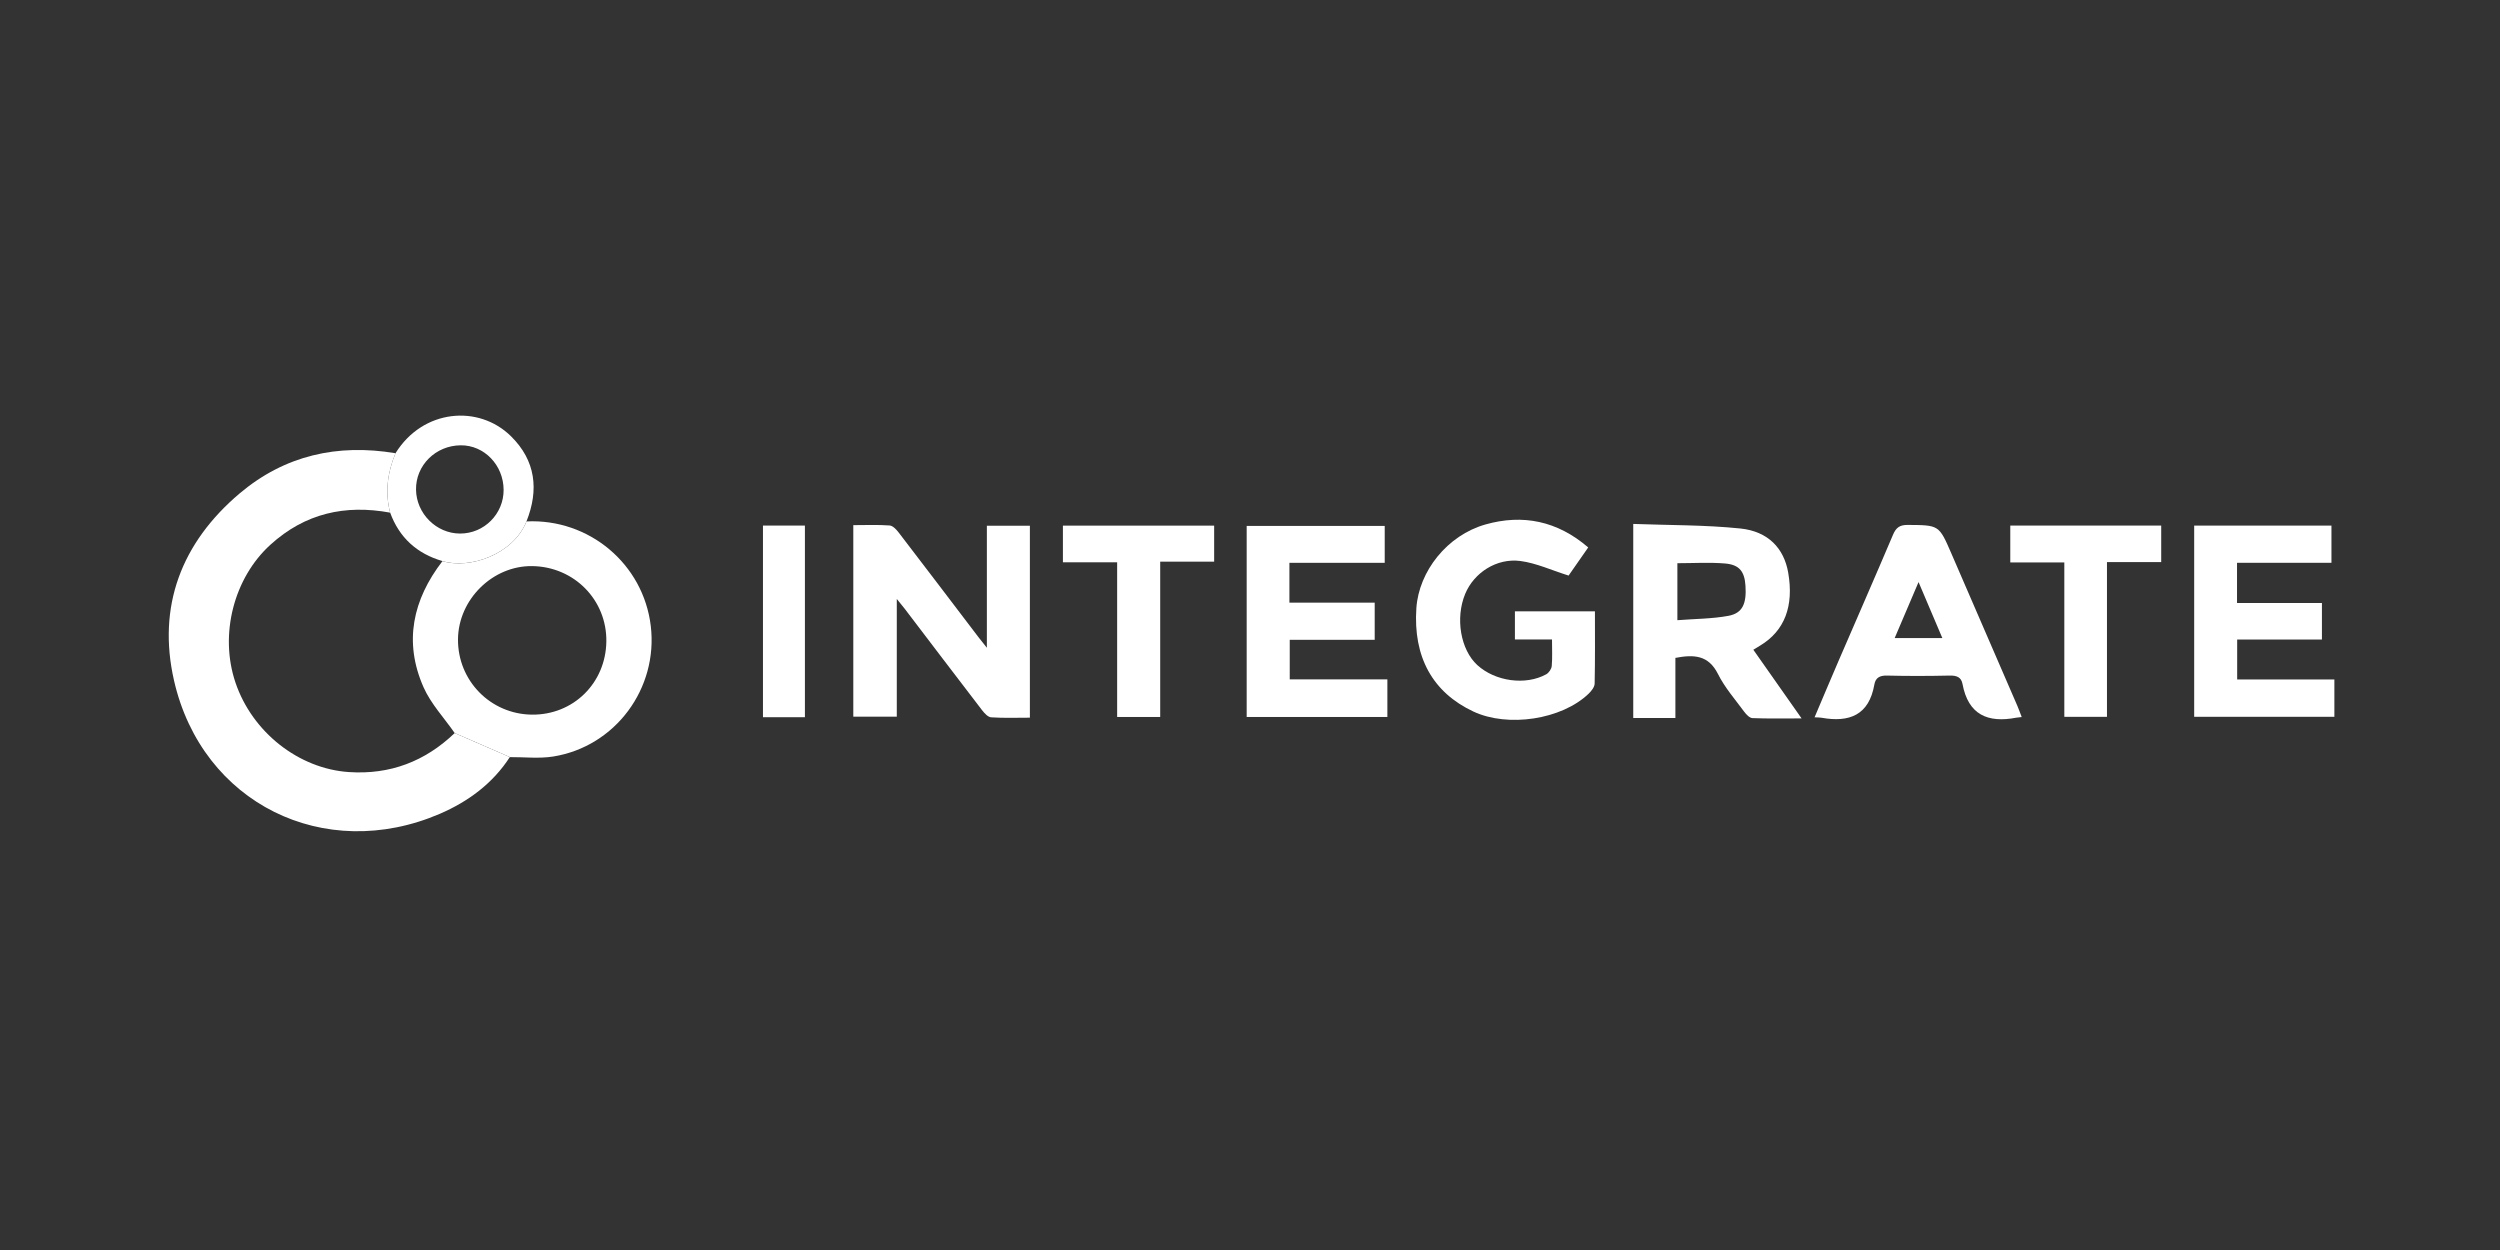
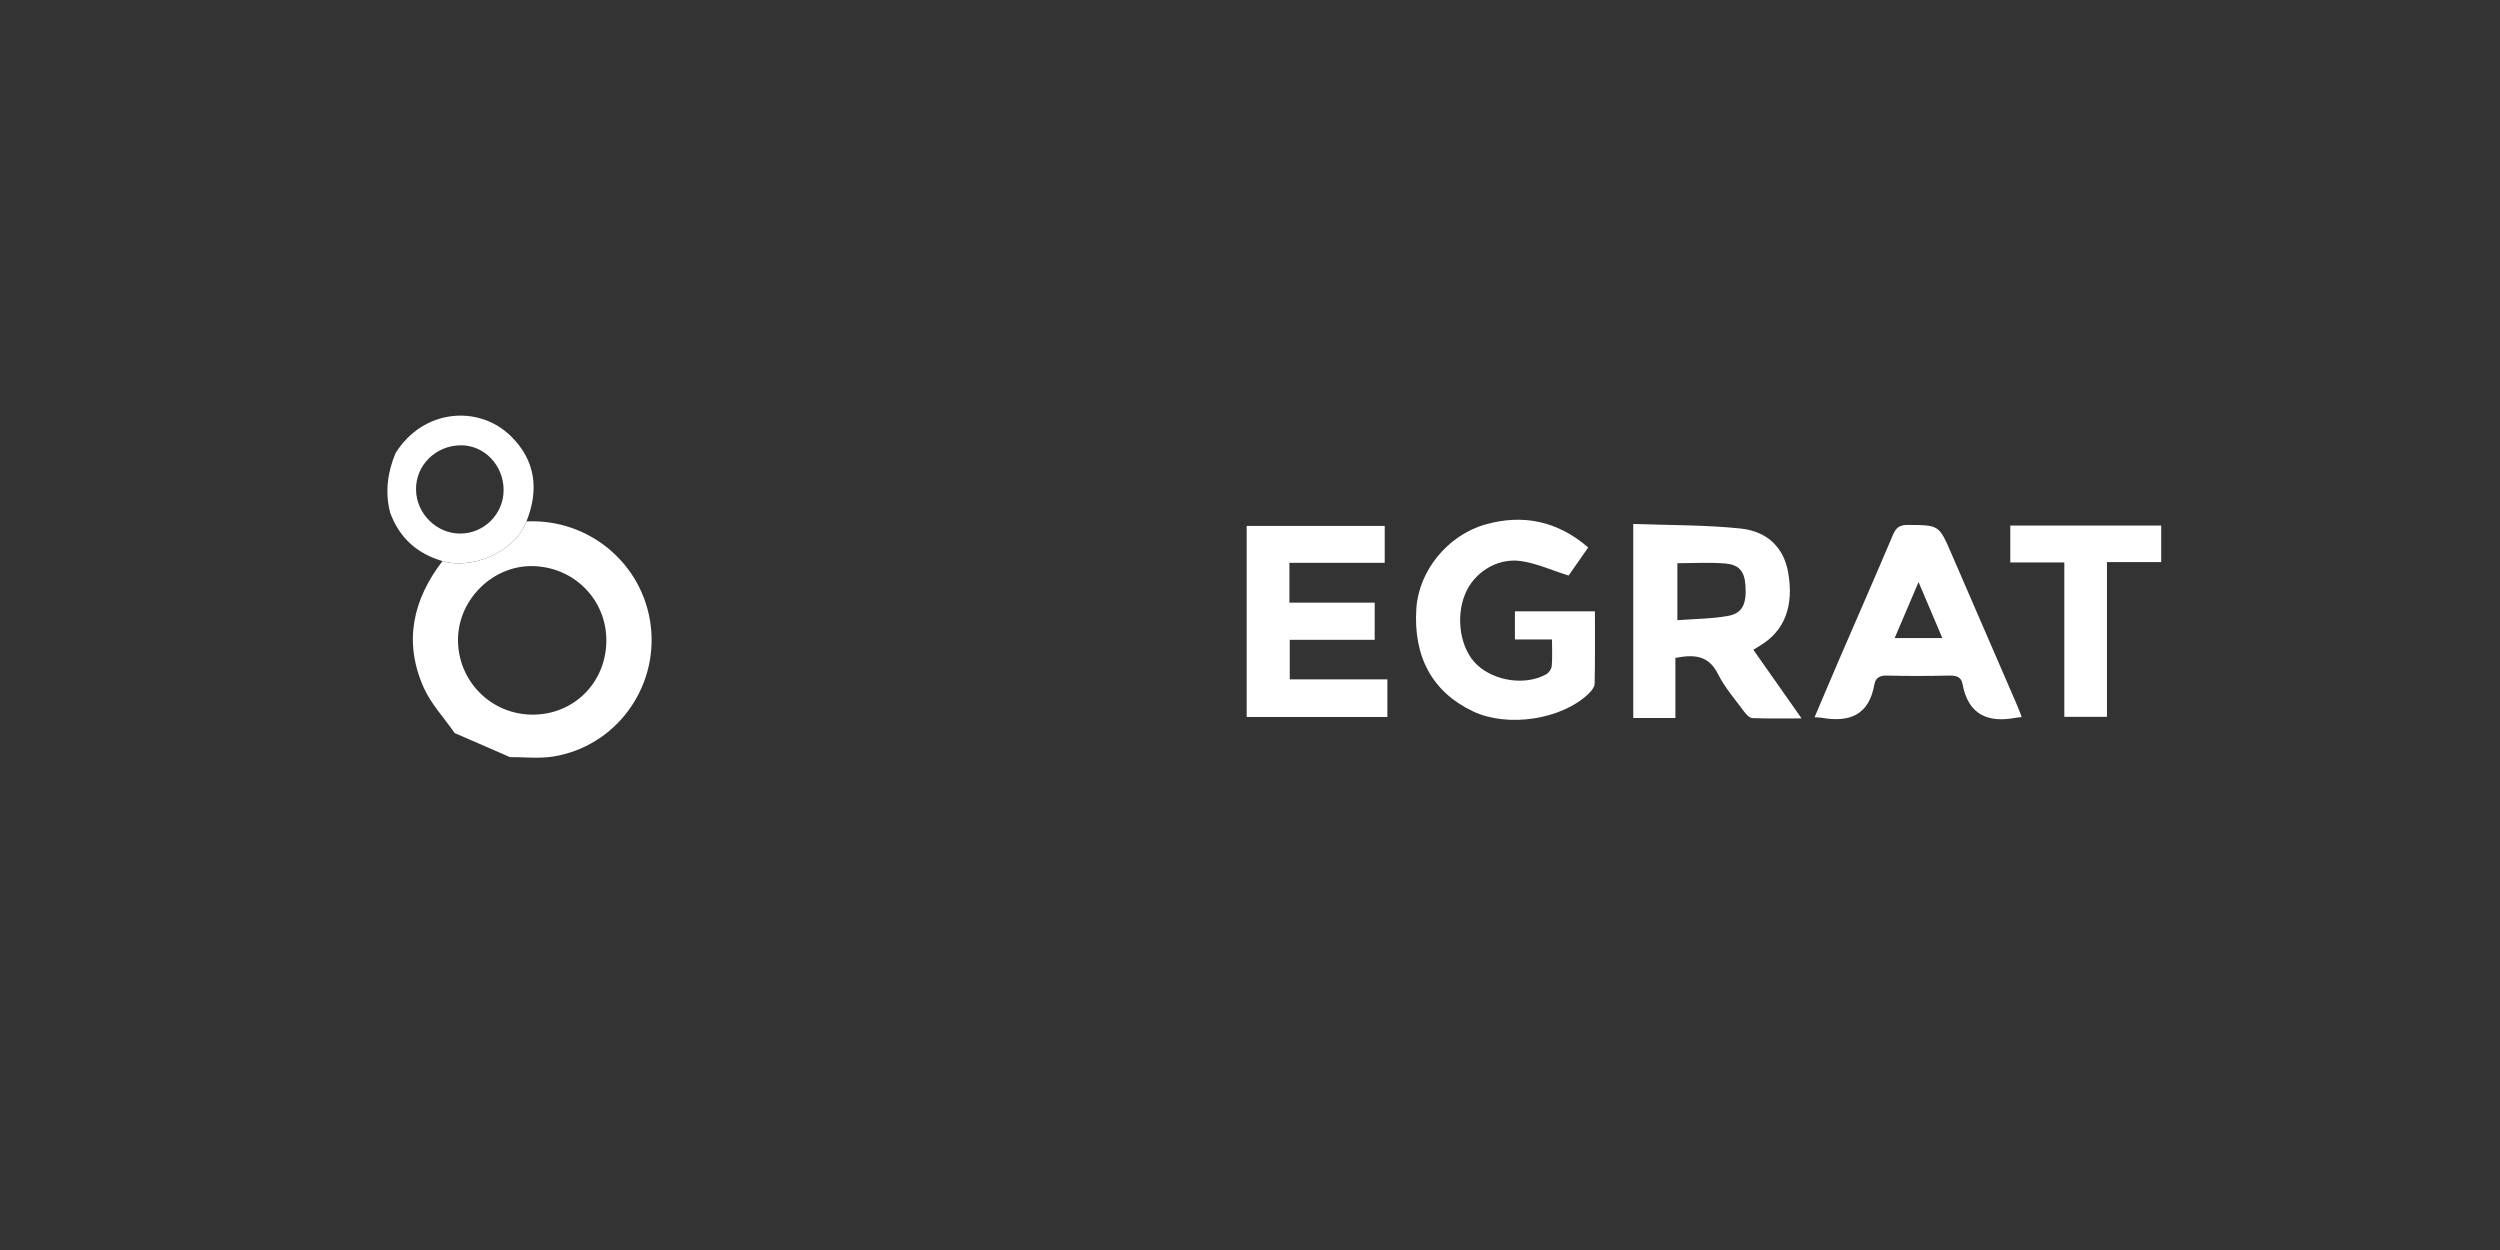
<svg xmlns="http://www.w3.org/2000/svg" width="800" height="400" viewBox="0 0 800 400" fill="none">
  <rect x="0" y="0" width="800" height="400" fill="#333333" stroke="none" />
  <g clip-path="url(#clip0_7_17)">
-     <path d="M163.15 242.261C157.66 250.748 149.785 256.521 140.761 260.414C103.791 276.321 64.662 257.055 55.693 217.793C50.259 194.026 58.068 173.647 76.67 157.908C91.1 145.707 108.028 141.927 126.564 145.033C124.001 151.19 123.15 157.506 124.843 164.046C110.45 161.398 97.619 164.243 86.536 174.311C74.883 184.894 70.123 202.971 75.351 218.429C80.729 234.327 95.599 245.985 111.619 247.061C124.815 247.95 136.019 243.656 145.502 234.579C151.385 237.143 157.267 239.707 163.14 242.261H163.15Z" fill="white" />
    <path d="M163.15 242.261C157.267 239.698 151.385 237.134 145.502 234.579C142.126 229.714 137.889 225.232 135.533 219.917C129.117 205.414 132.091 191.883 141.593 179.551C150.16 182.227 164.207 177.492 168.481 166.854C188.522 165.899 205.871 180.487 208.246 200.286C210.65 220.282 196.93 238.874 177.047 242.084C172.521 242.813 167.789 242.243 163.15 242.28V242.261ZM194.031 205.255C194.209 191.977 183.706 181.319 170.286 181.151C157.669 180.992 146.699 191.799 146.559 204.506C146.419 217.774 156.931 228.525 170.192 228.684C183.444 228.834 193.853 218.607 194.031 205.255Z" fill="white" />
-     <path d="M273.067 168.042C277.004 168.042 280.866 167.873 284.691 168.154C285.72 168.229 286.87 169.473 287.609 170.447C296.148 181.572 304.621 192.744 313.113 203.898C313.824 204.833 314.572 205.732 315.797 207.285V168.229H329.563V229.657C325.374 229.657 321.268 229.817 317.172 229.545C316.143 229.48 315.002 228.226 314.254 227.253C305.958 216.455 297.728 205.591 289.47 194.756C288.844 193.933 288.17 193.156 286.973 191.668V229.339H273.057V168.042H273.067Z" fill="white" />
    <path d="M536.126 210.522V229.77H522.64V167.658C534.068 168.089 545.553 167.948 556.907 169.118C565.838 170.035 570.869 175.499 572.216 183.2C574.105 193.951 571.066 201.886 563.266 206.574C562.583 206.986 561.91 207.407 561.068 207.921C563.65 211.599 566.184 215.201 568.709 218.794C571.15 222.265 573.591 225.737 576.509 229.891C570.776 229.891 565.773 229.994 560.788 229.798C559.89 229.76 558.833 228.684 558.197 227.824C555.27 223.847 551.931 220.039 549.743 215.669C546.685 209.559 541.98 209.418 536.126 210.522ZM536.771 198.461C542.523 198.012 547.9 198.031 553.091 197.067C557.608 196.225 558.936 193.193 558.553 187.429C558.253 182.891 556.626 180.711 552.034 180.318C547.04 179.897 541.98 180.225 536.762 180.225V198.461H536.771Z" fill="white" />
    <path d="M496.65 204.628H484.773V195.617H510.379C510.379 203.355 510.454 211.065 510.286 218.766C510.258 219.87 509.238 221.143 508.341 222.003C499.736 230.266 482.538 232.876 471.483 227.693C458.428 221.564 452.18 210.232 453.237 194.606C454.032 182.816 463.094 171.289 475.383 167.817C487.279 164.458 498.362 166.676 508.228 175.181C505.862 178.578 503.599 181.834 501.953 184.183C496.463 182.461 491.619 180.197 486.559 179.523C478.909 178.503 471.652 183.303 468.865 190.031C465.648 197.778 467.368 207.912 472.737 212.824C478.46 218.055 488.215 219.421 494.808 215.762C495.65 215.295 496.473 214.069 496.557 213.124C496.791 210.485 496.641 207.809 496.641 204.618L496.65 204.628Z" fill="white" />
-     <path d="M702.128 168.192H746.065V180.094H715.848V192.969H743.016V204.646H715.895V217.437H747V229.386H702.137V168.192H702.128Z" fill="white" />
    <path d="M443.109 168.295V180.103H412.611V192.847H439.901V204.74H412.714V217.4H443.96V229.433H398.938V168.295H443.109Z" fill="white" />
    <path d="M646.969 229.452C645.996 229.564 645.594 229.583 645.21 229.658C636.12 231.417 629.835 228.75 628.002 218.869C627.591 216.642 626.066 216.137 623.869 216.183C617.182 216.333 610.495 216.352 603.808 216.183C601.507 216.127 600.17 216.904 599.796 219.037C598.084 228.881 591.762 231.267 582.887 229.676C582.373 229.583 581.83 229.601 580.661 229.536C583.28 223.37 585.768 217.437 588.321 211.524C594.138 198.059 600.03 184.622 605.763 171.12C606.726 168.847 607.895 167.958 610.467 167.976C620.464 168.051 620.464 167.948 624.392 177.015C631.444 193.287 638.495 209.549 645.538 225.831C645.996 226.897 646.389 228.001 646.95 229.461L646.969 229.452ZM613.936 186.26C611.131 192.857 608.765 198.405 606.296 204.178H621.549C619.052 198.302 616.695 192.754 613.936 186.26Z" fill="white" />
-     <path d="M340.131 179.935V168.201H388.529V179.729H371.265V229.433H357.489V179.935H340.131Z" fill="white" />
    <path d="M643.293 168.182H691.588V179.869H674.23V229.386H660.585V179.981H643.293V168.192V168.182Z" fill="white" />
    <path d="M168.481 166.844C164.216 177.492 150.16 182.218 141.593 179.542C133.428 177.165 127.78 172.065 124.843 164.037C123.15 157.497 124.001 151.181 126.564 145.024C135.364 130.867 153.19 129.407 163.524 139.606C171.427 147.4 172.493 156.729 168.481 166.835V166.844ZM161.158 156.748C161.12 148.841 154.957 142.441 147.438 142.497C139.405 142.554 133.008 148.907 133.129 156.701C133.241 164.346 139.629 170.718 147.204 170.737C154.911 170.765 161.195 164.458 161.158 156.739V156.748Z" fill="white" />
-     <path d="M257.57 168.182V229.508H244.149V168.182H257.57Z" fill="white" />
  </g>
  <defs>
    <clipPath id="clip0_7_17">
      <rect width="693" height="133" fill="white" transform="translate(54 133)" />
    </clipPath>
  </defs>
</svg>